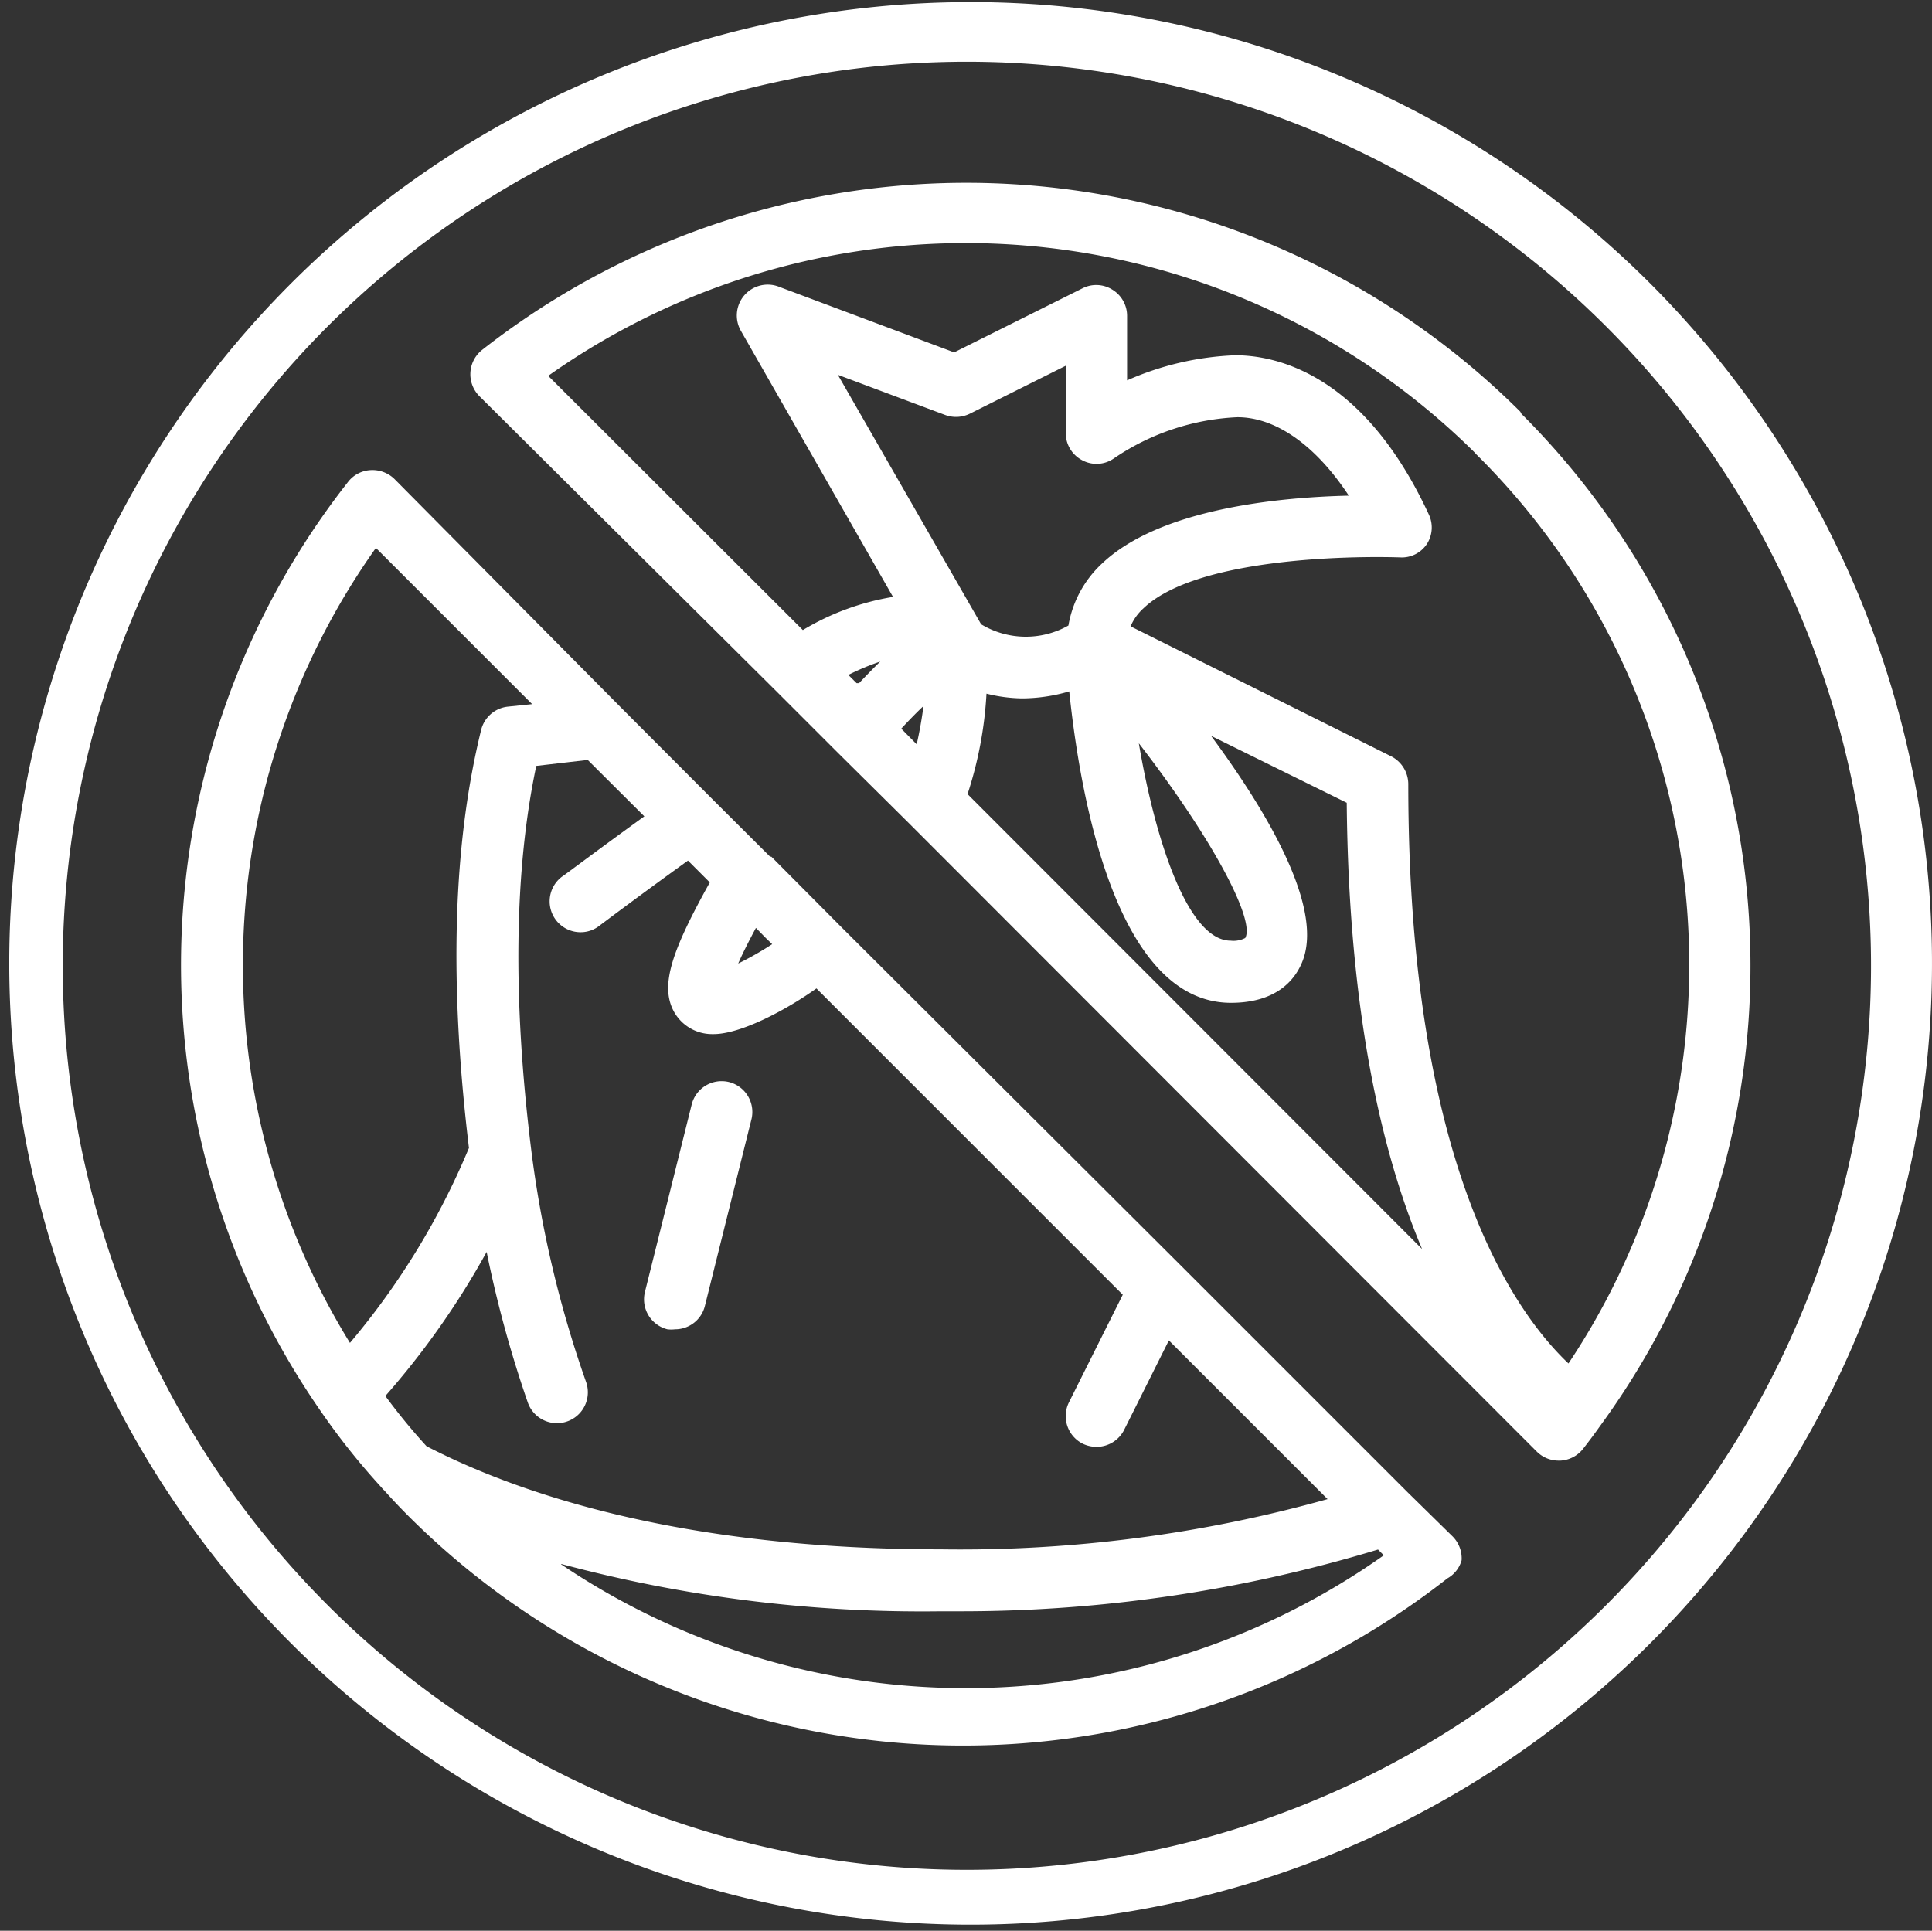
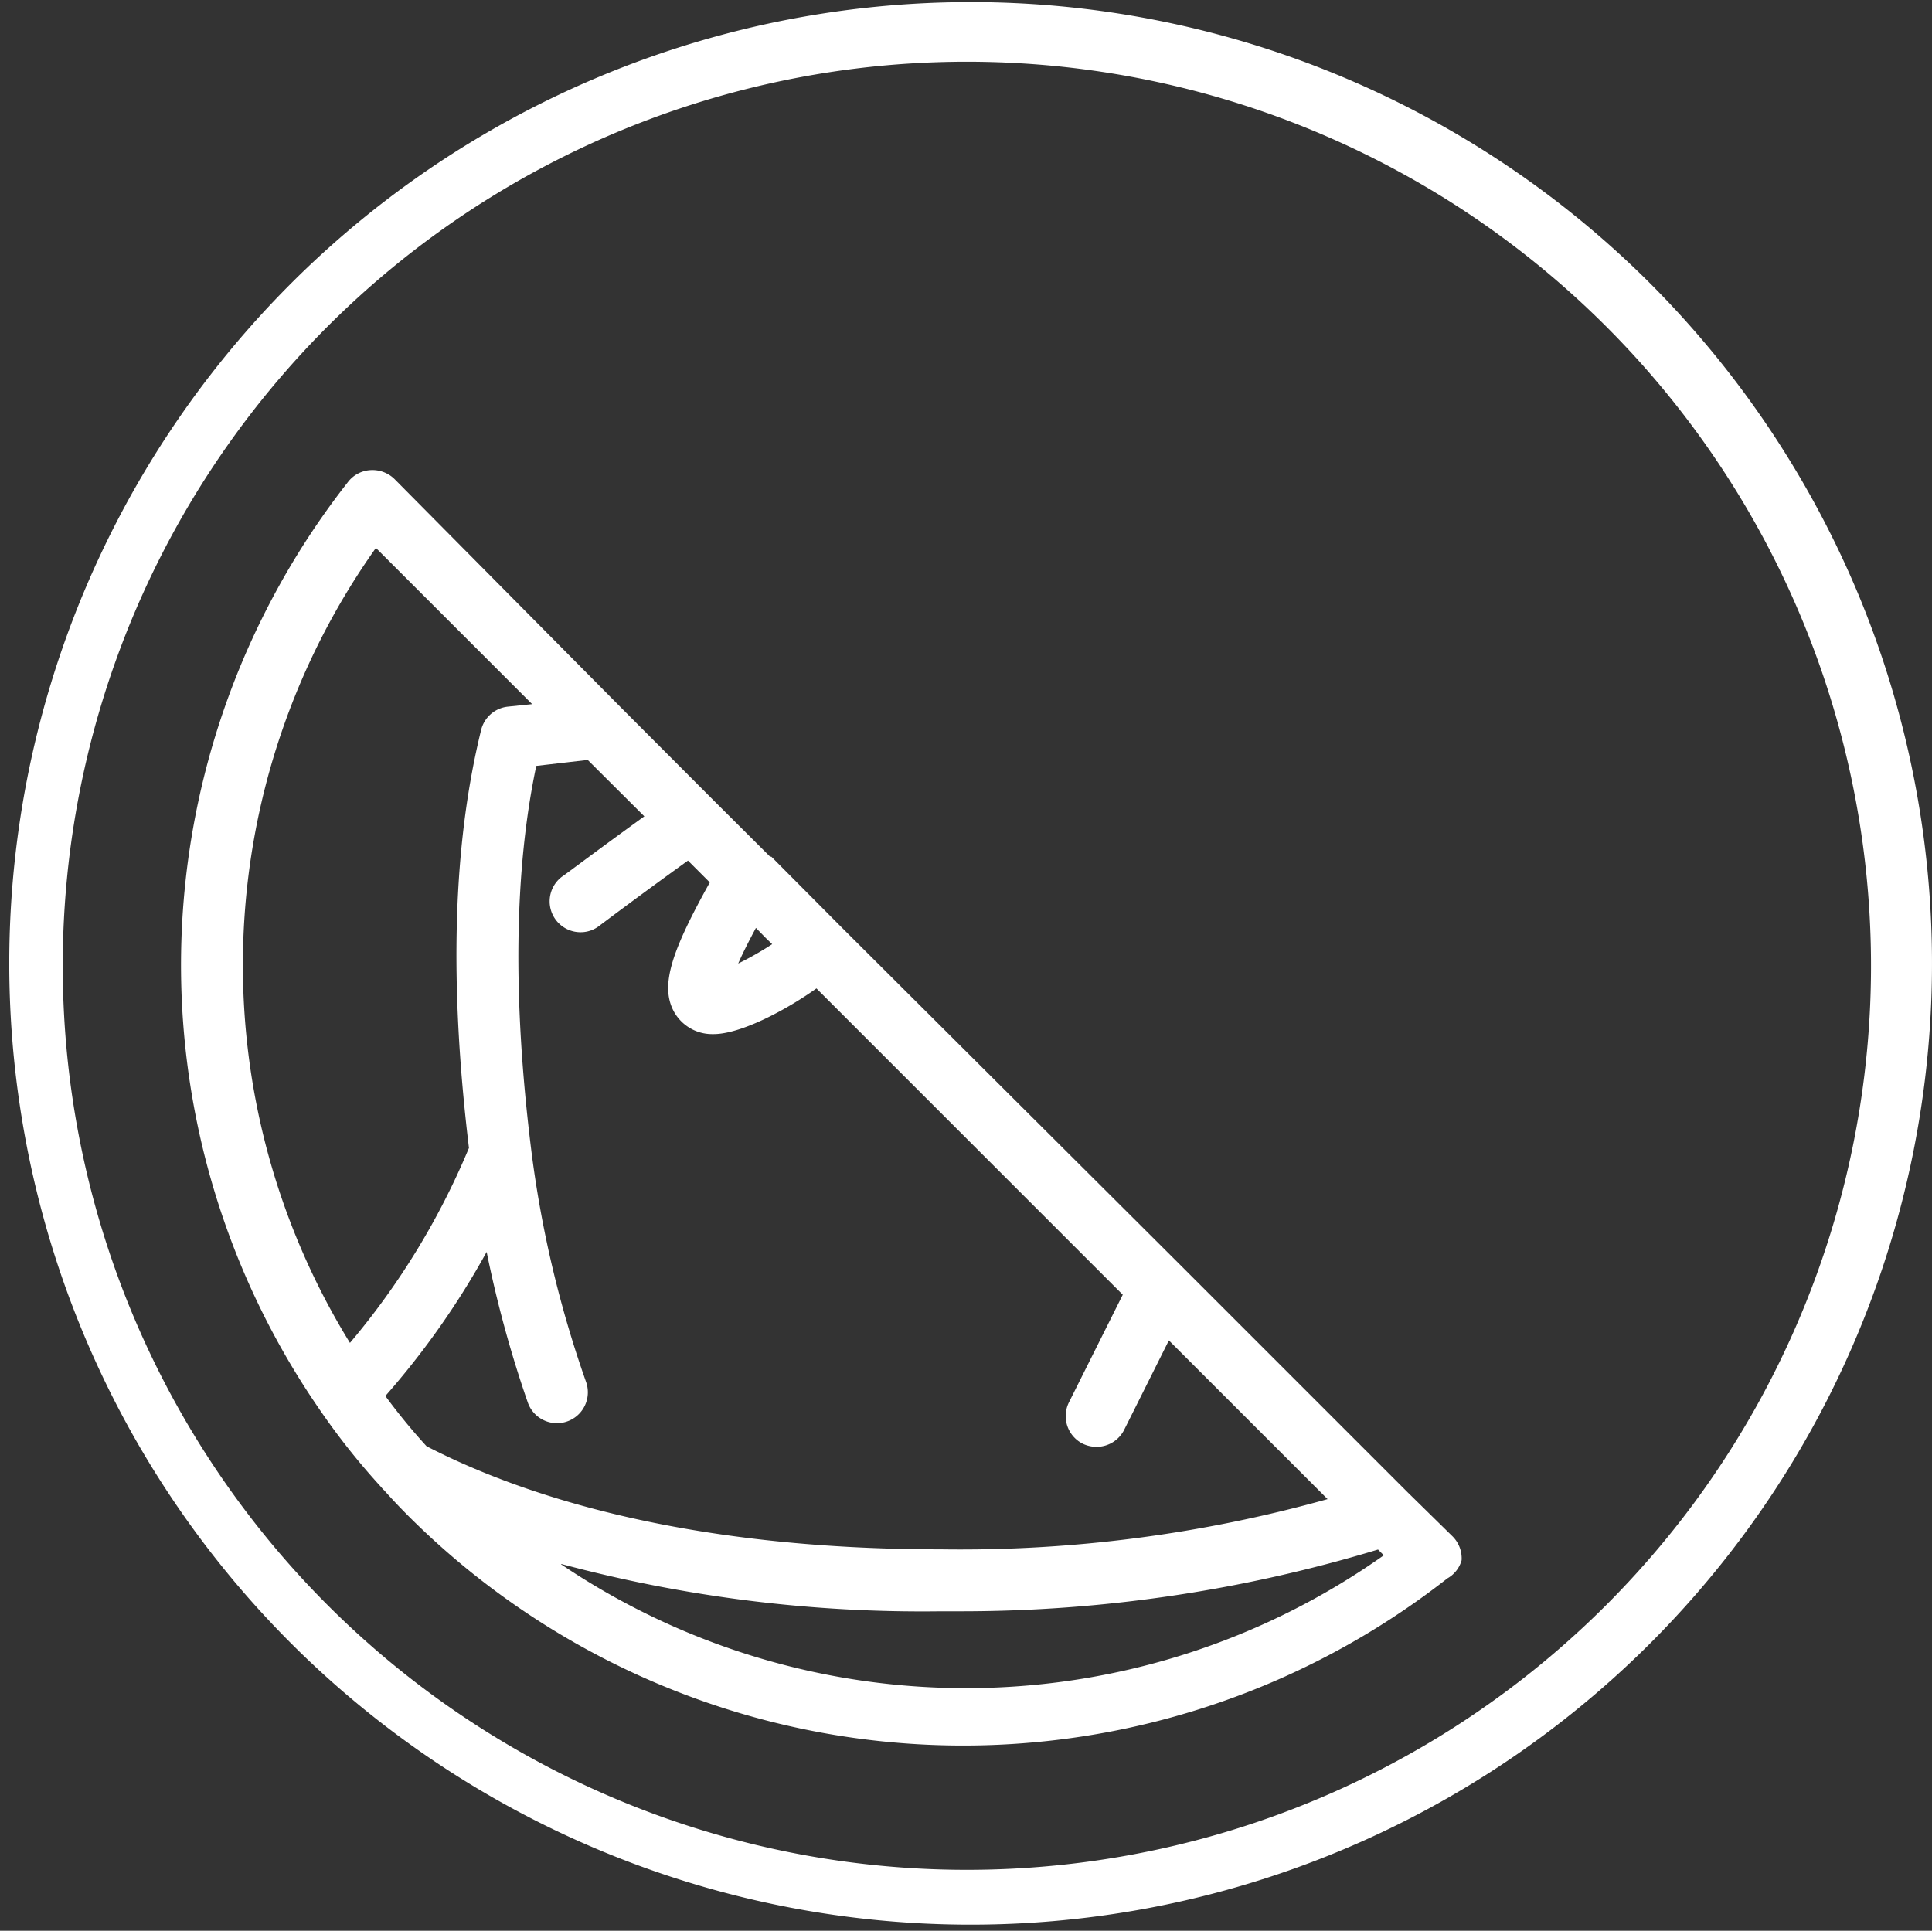
<svg xmlns="http://www.w3.org/2000/svg" id="Layer_1" data-name="Layer 1" viewBox="0 0 93.85 93.8">
  <rect x="0" y="0" width="93.85" height="93.8" fill="#333333" stroke="none" />
  <defs>
    <style>.cls-1{fill:#fff;}</style>
  </defs>
  <title>Illegal Dumping</title>
-   <path class="cls-1" d="M35.42,52.57a1.5,1.5,0,0,0-1.82,1.09l-2.27,9.1a1.5,1.5,0,0,0,1.09,1.82,1.55,1.55,0,0,0,.37,0,1.49,1.49,0,0,0,1.45-1.13l2.27-9.1A1.5,1.5,0,0,0,35.42,52.57Z" />
-   <path class="cls-1" d="M73.85,20a38.13,38.13,0,0,0-50.43-3,1.51,1.51,0,0,0-.14,2.24L37.75,33.62l2.89,2.89L44.16,40,74.65,70.52a1.5,1.5,0,0,0,1.07.44h.08a1.5,1.5,0,0,0,1.09-.56c.28-.36.56-.73.82-1.1h0v0s0,0,0,0a37.87,37.87,0,0,0-3.8-49.19ZM52.57,22.36a1.47,1.47,0,0,0,1.54-.09,11.57,11.57,0,0,1,6-2c1.88,0,3.82,1.39,5.41,3.81-3.43.08-9.2.64-12,3.31a5.34,5.34,0,0,0-1.62,3,4.21,4.21,0,0,1-4.24-.06L40.7,18.21l5.21,1.95a1.52,1.52,0,0,0,1.2-.06l4.66-2.33V21A1.49,1.49,0,0,0,52.57,22.36ZM41.73,33.19h0l-.12,0h0l-.4-.4a11.78,11.78,0,0,1,1.55-.65C42.43,32.46,42.1,32.8,41.73,33.19Zm2.05,2.21c.39-.42.75-.79,1.08-1.1q-.12.93-.33,1.86Zm4.14-1.7v0a7.51,7.51,0,0,0,1.72.23,8.21,8.21,0,0,0,2.3-.34h0c.52,5,2.25,15.12,7.85,15.13,2.16,0,3.07-1.06,3.44-1.92,1.12-2.55-1.51-7.14-4.4-11.05L65.42,39c.09,10.06,1.68,17,3.66,21.68L47,38.58A19,19,0,0,0,47.92,33.7Zm7.4,2.41c3.58,4.63,5.66,8.58,5.17,9.46a1.23,1.23,0,0,1-.71.13C57.75,45.7,56.15,41,55.32,36.11ZM76.19,66.24c-2.75-2.61-7.78-9.88-7.78-28.15a1.52,1.52,0,0,0-.82-1.34L54.92,30.43a2.48,2.48,0,0,1,.63-.88C58.08,27.14,65.38,27,68,27.08a1.46,1.46,0,0,0,1.32-.66A1.48,1.48,0,0,0,69.41,25C66.17,18,61.82,17.26,60,17.26h0a14.34,14.34,0,0,0-5.25,1.22V15.34a1.49,1.49,0,0,0-.72-1.27A1.47,1.47,0,0,0,52.6,14l-6.25,3.12-8.49-3.18A1.5,1.5,0,0,0,36,16.09L43.38,29A12.39,12.39,0,0,0,39,30.61h0L26.63,18.26a35.12,35.12,0,0,1,45,3.72l.09.1A34.9,34.9,0,0,1,76.19,66.24Z" />
  <path class="cls-1" d="M68.39,72.51,57.53,61.65l-.15-.15L40.83,45l-1.69-1.7,0,0-1.67-1.68-.06,0-2.68-2.67-.07-.07,0,0,0,0-4.49-4.5L19.16,23.27A1.53,1.53,0,0,0,18,22.84a1.48,1.48,0,0,0-1.09.57,38,38,0,0,0-1.39,45.06l0,0,0,0,0,0,0,0a34.16,34.16,0,0,0,3,3.78l.05.06a.76.76,0,0,0,.09.09c.39.44.79.86,1.21,1.28a38.13,38.13,0,0,0,50.44,3A1.46,1.46,0,0,0,71,75.8a1.51,1.51,0,0,0-.43-1.15ZM20.72,70.26a29.49,29.49,0,0,1-2-2.44h0a39.27,39.27,0,0,0,4.92-7,56.34,56.34,0,0,0,2,7.32,1.5,1.5,0,1,0,2.83-1A54.08,54.08,0,0,1,25.8,55.82c-.9-7.28-.82-13.54.25-18.61l2.5-.29,2.75,2.74c-2.23,1.61-3.95,2.91-4,2.93a1.5,1.5,0,0,0,.91,2.7,1.47,1.47,0,0,0,.9-.31s1.92-1.45,4.31-3.17l1.06,1.06h0c-1.8,3.24-2.46,5-1.73,6.3a2.12,2.12,0,0,0,1.83,1.07h.08c1.32,0,3.51-1.16,5-2.22L54.54,62.9l-2.62,5.24a1.5,1.5,0,0,0,.68,2,1.55,1.55,0,0,0,.66.15,1.5,1.5,0,0,0,1.35-.83l2.17-4.34,7.71,7.71A66.22,66.22,0,0,1,45.7,75.27C33.14,75.27,25.21,72.58,20.72,70.26ZM37.2,45.57l.31.3a15.62,15.62,0,0,1-1.65.94c.23-.53.55-1.15.86-1.73ZM18.26,26.62l7.59,7.59-1.17.12a1.5,1.5,0,0,0-1.31,1.14c-1.37,5.59-1.56,12.24-.59,20.3A36.22,36.22,0,0,1,17,65.24h0A35,35,0,0,1,18.26,26.62Zm9,49.36h0a0,0,0,0,1,0,0,67.77,67.77,0,0,0,18.43,2.3h1a69.85,69.85,0,0,0,20.25-3l.28.28A35.15,35.15,0,0,1,27.26,76Z" />
-   <path class="cls-1" d="M80.1,13.71A46.7,46.7,0,1,0,90.29,28.92,47,47,0,0,0,80.1,13.71ZM78,78A43.92,43.92,0,1,1,46.91,3h0A43.92,43.92,0,0,1,78,78Z" />
+   <path class="cls-1" d="M80.1,13.71A46.7,46.7,0,1,0,90.29,28.92,47,47,0,0,0,80.1,13.71M78,78A43.92,43.92,0,1,1,46.91,3h0A43.92,43.92,0,0,1,78,78Z" />
</svg>